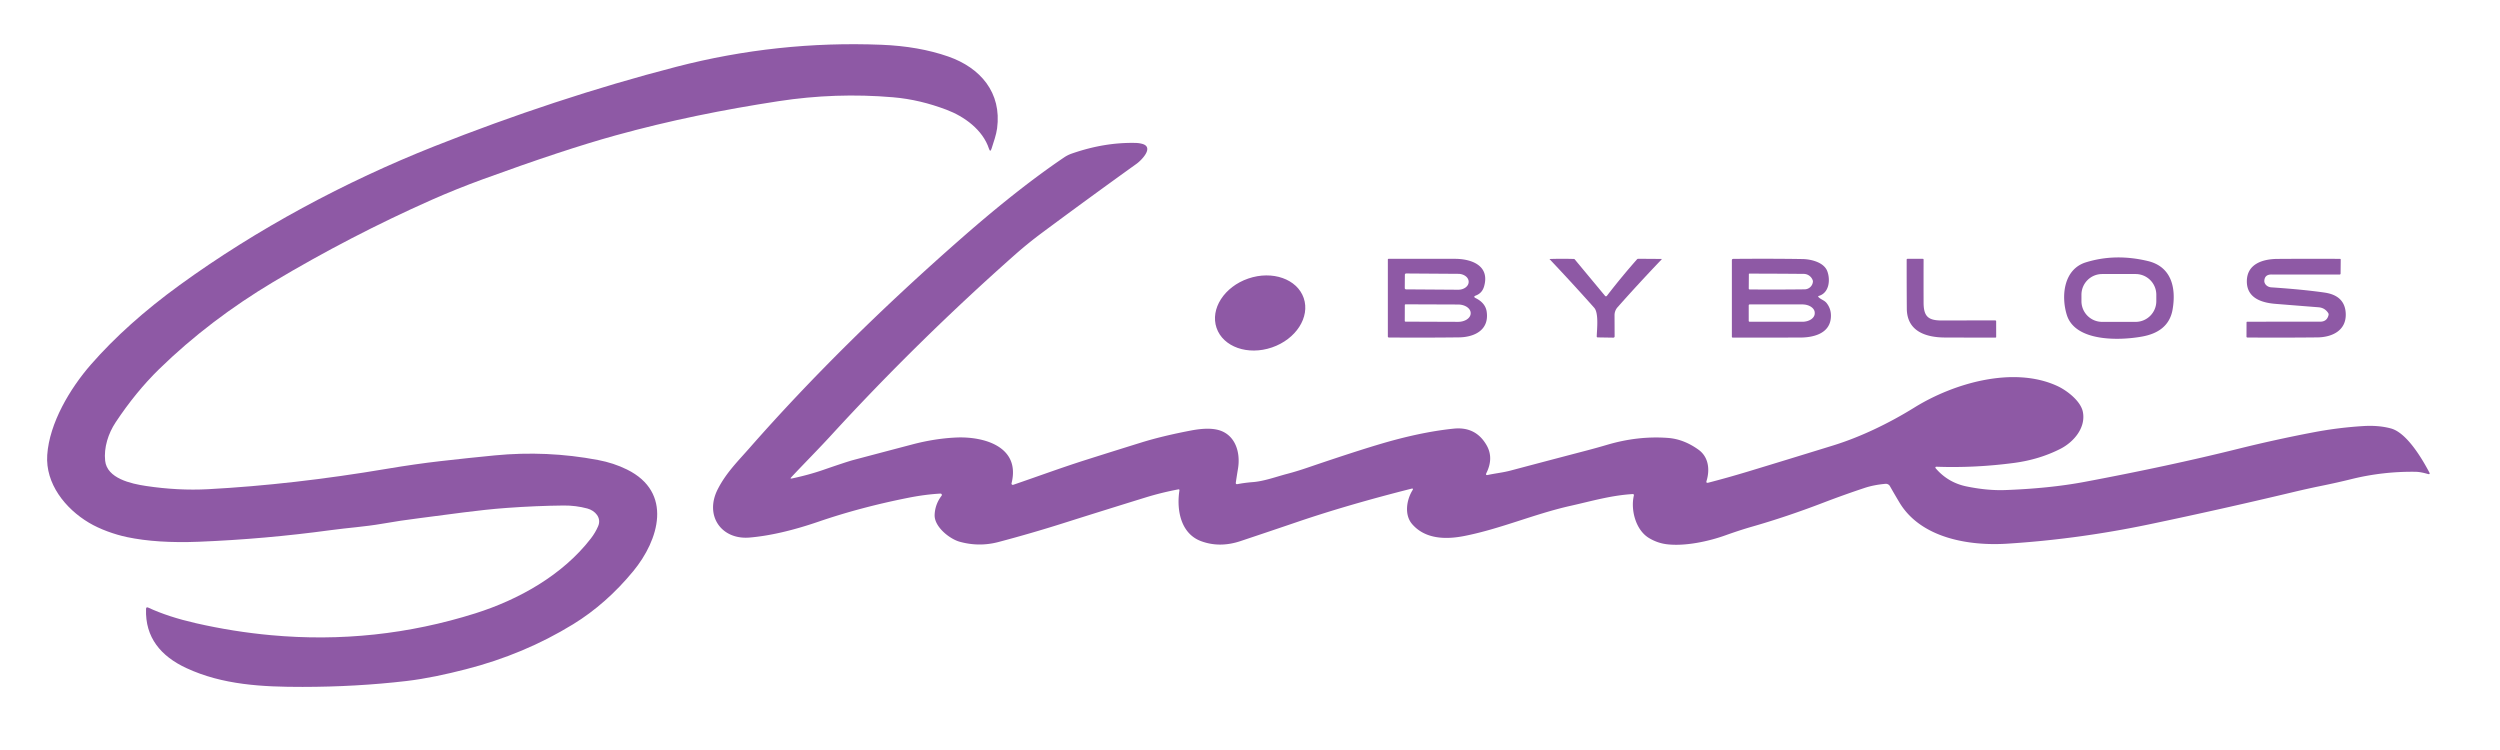
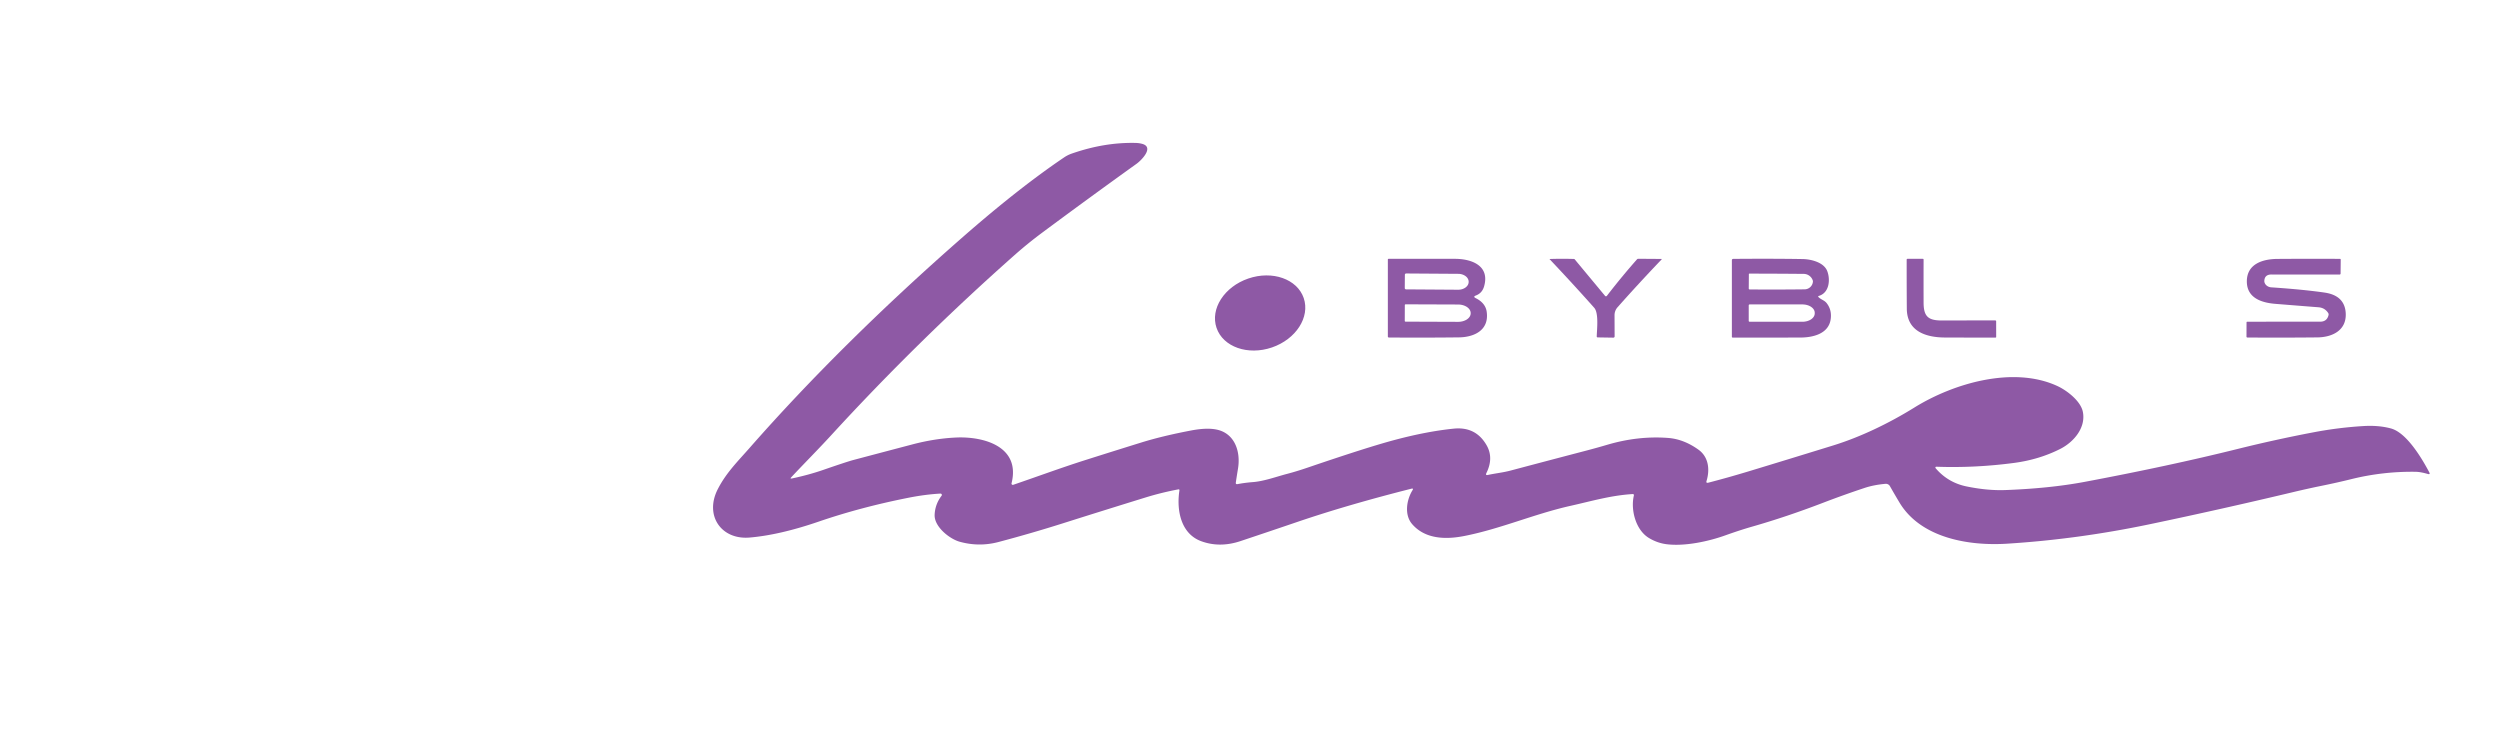
<svg xmlns="http://www.w3.org/2000/svg" version="1.1" viewBox="0.00 0.00 903.00 271.00">
-   <path fill="#8e59a5" d="   M 119.52 191.48   Q 95.70 194.72 71.80 195.68   Q 56.72 196.28 45.87 194.00   C 41.34 193.04 36.07 191.16 32.12 188.80   C 23.56 183.70 16.37 174.69 17.06 164.35   C 17.84 152.79 25.31 140.29 32.85 131.66   Q 45.87 116.78 64.83 103.01   C 92.70 82.77 124.58 65.64 156.96 52.81   C 185.50 41.51 214.93 31.72 244.31 24.12   Q 280.84 14.67 318.35 16.17   Q 331.86 16.70 342.52 20.42   C 354.12 24.47 361.88 33.44 360.15 46.39   C 359.83 48.76 358.90 51.31 358.15 53.69   Q 357.69 55.16 357.21 53.70   C 354.99 46.92 348.35 42.07 341.85 39.63   C 335.57 37.26 329.28 35.71 322.50 35.13   Q 301.86 33.37 281.17 36.55   C 261.32 39.60 242.03 43.46 222.26 48.93   Q 203.57 54.10 174.34 64.77   Q 164.69 68.30 155.81 72.23   Q 126.61 85.19 98.65 101.88   C 83.70 110.82 69.73 121.35 57.43 133.37   Q 49.06 141.55 41.75 152.57   C 39.10 156.58 37.47 161.67 37.98 166.43   C 38.66 172.79 47.28 174.72 52.78 175.54   Q 64.34 177.27 75.14 176.70   Q 105.80 175.06 139.75 169.33   Q 149.95 167.61 159.11 166.56   Q 169.29 165.40 178.69 164.49   Q 197.52 162.66 215.99 166.15   Q 221.68 167.22 226.47 169.59   C 243.20 177.86 237.99 195.06 228.76 206.27   Q 219.03 218.10 207.01 225.48   Q 189.27 236.37 168.25 241.74   C 161.24 243.54 153.85 245.16 146.74 245.99   Q 128.62 248.10 109.31 248.11   C 94.78 248.12 80.41 247.41 67.29 241.30   C 58.11 237.03 52.39 230.27 52.75 219.96   Q 52.78 219.11 53.55 219.47   Q 60.74 222.82 70.81 225.11   Q 84.34 228.19 97.91 229.43   Q 135.65 232.89 171.66 221.55   C 187.31 216.62 203.23 207.73 213.43 194.49   Q 215.03 192.41 216.04 190.08   C 217.38 187.01 214.94 184.42 212.15 183.67   Q 207.98 182.55 203.58 182.59   Q 193.68 182.69 183.05 183.46   C 172.53 184.22 162.09 185.84 151.64 187.14   Q 144.79 187.99 137.93 189.19   C 131.85 190.25 125.57 190.65 119.52 191.48   Z" />
  <path fill="#8e59a5" d="   M 616.41 173.69   Q 616.13 174.58 617.03 174.35   Q 623.97 172.56 631.71 170.22   Q 646.54 165.72 662.20 160.88   C 671.89 157.88 682.21 152.95 691.46 147.21   C 705.76 138.34 727.34 132.13 743.14 139.44   C 746.60 141.04 751.50 144.83 752.31 148.68   C 753.51 154.42 749.09 159.66 744.14 162.16   Q 736.53 166.01 727.45 167.21   Q 713.33 169.08 699.40 168.58   A 0.32 0.32 0.0 0 0 699.14 169.11   Q 703.59 174.32 710.32 175.70   C 714.90 176.64 719.65 177.18 724.27 177.01   Q 740.31 176.42 752.86 174.07   Q 783.35 168.35 808.24 162.16   Q 821.83 158.78 835.53 156.17   Q 844.52 154.45 853.56 153.90   Q 859.21 153.55 863.65 154.77   C 869.33 156.34 874.82 165.62 877.44 170.58   Q 877.91 171.48 876.93 171.20   C 875.49 170.79 873.93 170.43 872.43 170.41   Q 860.60 170.26 849.27 173.07   Q 844.06 174.36 838.48 175.49   Q 833.59 176.48 827.87 177.85   Q 801.86 184.04 776.69 189.31   Q 750.65 194.77 724.96 196.38   C 711.20 197.25 693.78 194.40 686.05 181.45   Q 684.29 178.51 682.65 175.61   A 1.69 1.68 -17.0 0 0 681.04 174.76   Q 676.87 175.12 673.46 176.25   Q 665.97 178.74 658.61 181.56   Q 645.33 186.66 632.80 190.24   Q 628.39 191.51 623.25 193.35   C 616.97 195.61 608.49 197.38 602.03 196.58   Q 598.63 196.16 595.59 194.32   C 590.75 191.39 588.96 184.08 590.14 179.04   Q 590.29 178.43 589.65 178.46   C 581.78 178.95 574.87 181.01 567.35 182.69   C 554.24 185.62 541.95 191.05 528.85 193.61   C 522.29 194.90 514.80 194.80 510.06 189.30   C 507.18 185.97 508.03 180.58 510.19 177.08   Q 510.67 176.30 509.78 176.52   Q 486.75 182.34 468.57 188.53   Q 458.51 191.96 448.05 195.45   Q 440.55 197.95 433.84 195.47   C 426.51 192.76 424.89 184.27 426.02 177.08   A 0.30 0.29 -0.8 0 0 425.67 176.75   Q 419.52 177.91 413.73 179.70   Q 398.42 184.43 383.99 189.00   Q 372.60 192.61 360.70 195.76   C 356.02 197.00 351.36 196.99 346.62 195.67   C 343.04 194.68 337.41 190.28 337.59 185.96   Q 337.74 182.15 340.10 179.06   A 0.49 0.49 0.0 0 0 339.68 178.28   Q 334.13 178.60 328.18 179.78   Q 310.85 183.21 295.61 188.44   Q 281.63 193.23 270.78 194.16   C 260.50 195.05 254.39 186.19 259.26 176.69   C 262.27 170.80 266.45 166.68 270.70 161.85   Q 304.02 123.91 347.87 85.53   Q 368.13 67.81 384.40 56.83   Q 385.65 55.99 387.10 55.48   Q 398.97 51.34 410.26 51.63   Q 411.40 51.66 412.48 51.94   C 417.05 53.12 412.25 57.92 410.54 59.15   Q 392.98 71.75 376.37 84.09   Q 371.13 87.99 366.42 92.17   Q 331.46 123.14 300.27 157.16   C 295.54 162.32 290.61 167.25 285.81 172.38   Q 285.23 172.99 286.06 172.82   Q 292.14 171.53 297.29 169.75   Q 305.99 166.74 308.35 166.12   Q 318.76 163.36 329.52 160.53   Q 337.56 158.41 345.21 158.04   C 355.15 157.55 368.72 161.18 365.37 174.56   A 0.47 0.46 -2.6 0 0 365.98 175.11   C 374.77 172.11 383.36 168.92 392.30 166.09   Q 402.48 162.86 412.38 159.79   Q 419.95 157.45 430.24 155.49   Q 436.36 154.33 440.02 155.30   C 446.20 156.94 448.15 163.41 447.16 169.30   Q 446.75 171.76 446.38 174.28   Q 446.28 175.00 447.00 174.86   Q 449.71 174.35 452.49 174.14   C 456.58 173.83 460.87 172.22 464.87 171.17   Q 468.34 170.26 472.29 168.91   Q 494.30 161.40 504.01 158.84   Q 515.40 155.82 525.03 154.83   Q 533.02 154.00 536.93 160.77   Q 539.60 165.38 536.89 170.86   Q 536.45 171.76 537.43 171.55   C 540.12 170.97 542.98 170.67 545.50 170.00   Q 559.66 166.24 573.00 162.75   Q 576.93 161.72 580.47 160.67   Q 591.63 157.37 602.48 158.18   Q 608.13 158.60 613.44 162.39   C 617.22 165.07 617.63 169.71 616.41 173.69   Z" />
-   <path fill="#8e59a5" d="   M 784.74 111.80   C 783.69 117.84 779.26 120.56 773.75 121.56   C 765.69 123.03 749.51 123.55 746.51 113.68   C 744.42 106.82 745.43 97.24 753.41 94.76   Q 764.02 91.47 775.78 94.28   C 784.46 96.35 786.06 104.15 784.74 111.80   Z   M 778.86 106.46   A 7.48 7.48 0.0 0 0 771.38 98.98   L 759.30 98.98   A 7.48 7.48 0.0 0 0 751.82 106.46   L 751.82 108.78   A 7.48 7.48 0.0 0 0 759.30 116.26   L 771.38 116.26   A 7.48 7.48 0.0 0 0 778.86 108.78   L 778.86 106.46   Z" />
  <path fill="#8e59a5" d="   M 533.08 106.74   Q 531.96 107.16 533.03 107.69   C 535.05 108.68 536.66 110.26 536.99 112.56   C 537.97 119.24 532.52 121.79 527.00 121.86   Q 515.56 122.00 501.67 121.91   A 0.38 0.38 0.0 0 1 501.29 121.53   L 501.29 93.77   Q 501.29 93.49 501.57 93.49   Q 513.86 93.48 525.57 93.49   C 531.41 93.50 538.21 95.86 536.06 103.42   Q 535.36 105.88 533.08 106.74   Z   M 507.44 99.24   L 507.40 104.06   A 0.46 0.46 0.0 0 0 507.86 104.52   L 526.69 104.65   A 3.77 2.84 0.4 0 0 530.48 101.84   L 530.48 101.78   A 3.77 2.84 0.4 0 0 526.73 98.91   L 507.90 98.78   A 0.46 0.46 0.0 0 0 507.44 99.24   Z   M 507.42 110.20   L 507.40 115.90   A 0.28 0.28 0.0 0 0 507.68 116.18   L 526.64 116.25   A 4.56 3.08 0.2 0 0 531.21 113.18   L 531.21 113.08   A 4.56 3.08 0.2 0 0 526.66 109.99   L 507.70 109.92   A 0.28 0.28 0.0 0 0 507.42 110.20   Z" />
  <path fill="#8e59a5" d="   M 580.46 106.79   Q 585.75 99.93 591.27 93.69   Q 591.47 93.47 591.77 93.47   L 600.10 93.53   A 0.11 0.10 -67.5 0 1 600.17 93.71   Q 591.85 102.42 584.26 110.98   A 4.33 4.33 0.0 0 0 583.17 113.88   L 583.20 121.51   A 0.45 0.45 0.0 0 1 582.74 121.96   L 577.09 121.87   Q 576.73 121.86 576.74 121.50   C 576.82 118.90 577.51 113.06 575.83 111.17   Q 567.77 102.11 559.72 93.62   A 0.04 0.04 0.0 0 1 559.75 93.55   Q 564.18 93.40 568.51 93.54   A 0.35 0.33 -18.0 0 1 568.78 93.67   L 579.69 106.80   Q 580.08 107.28 580.46 106.79   Z" />
  <path fill="#8e59a5" d="   M 656.80 107.27   C 657.78 108.28 658.97 108.40 659.86 109.58   Q 661.74 112.07 661.23 115.39   C 660.42 120.64 654.76 121.91 650.29 121.92   Q 638.82 121.95 625.82 121.93   A 0.27 0.27 0.0 0 1 625.55 121.66   L 625.55 94.04   Q 625.55 93.52 626.07 93.51   Q 640.21 93.39 651.10 93.57   C 654.13 93.62 658.77 94.72 660.00 97.92   C 661.21 101.07 660.72 105.84 656.90 106.90   A 0.22 0.22 0.0 0 0 656.80 107.27   Z   M 631.69 99.05   L 631.65 104.24   A 0.32 0.31 1.0 0 0 631.96 104.55   Q 642.53 104.63 651.84 104.51   A 3.04 3.03 1.5 0 0 654.83 101.69   Q 654.84 101.53 654.80 101.38   A 3.48 3.46 -8.2 0 0 651.50 98.93   Q 641.63 98.84 631.91 98.83   Q 631.69 98.83 631.69 99.05   Z   M 631.64 110.29   L 631.64 115.89   A 0.33 0.33 0.0 0 0 631.97 116.22   L 651.03 116.22   A 4.45 3.01 0.0 0 0 655.48 113.21   L 655.48 112.97   A 4.45 3.01 -0.0 0 0 651.03 109.96   L 631.97 109.96   A 0.33 0.33 0.0 0 0 631.64 110.29   Z" />
  <path fill="#8e59a5" d="   M 694.80 109.26   C 694.81 114.28 696.42 115.77 701.40 115.76   Q 711.43 115.73 720.72 115.74   A 0.29 0.29 0.0 0 1 721.01 116.03   L 721.02 121.70   Q 721.02 121.93 720.78 121.93   Q 711.43 121.95 702.55 121.91   C 695.71 121.89 688.80 119.73 688.74 111.49   Q 688.68 103.28 688.69 93.80   Q 688.69 93.49 689.00 93.49   L 694.49 93.49   Q 694.80 93.49 694.80 93.79   Q 694.78 101.47 694.80 109.26   Z" />
  <path fill="#8e59a5" d="   M 817.89 101.78   A 2.78 2.42 -2.4 0 0 820.40 103.79   Q 831.91 104.56 839.64 105.68   Q 846.98 106.75 847.28 113.21   C 847.56 119.39 842.36 121.82 837.03 121.87   Q 824.98 122.00 811.80 121.91   Q 811.42 121.91 811.43 121.53   L 811.45 116.50   Q 811.45 116.20 811.75 116.20   L 838.05 116.19   Q 840.50 116.19 841.07 113.81   Q 841.17 113.40 840.94 113.05   Q 839.71 111.17 837.47 110.99   Q 829.40 110.36 821.85 109.75   C 816.91 109.35 811.52 107.67 811.56 101.58   C 811.59 95.25 817.42 93.55 822.65 93.52   Q 834.12 93.44 845.17 93.50   Q 845.47 93.50 845.47 93.80   L 845.42 98.77   Q 845.42 99.17 845.02 99.17   Q 831.94 99.16 820.45 99.15   Q 817.95 99.14 817.87 101.53   Q 817.87 101.66 817.89 101.78   Z" />
  <ellipse fill="#8e59a5" cx="0.00" cy="0.00" transform="translate(455.16,113.05) rotate(-18.9)" rx="16.64" ry="13.16" />
</svg>